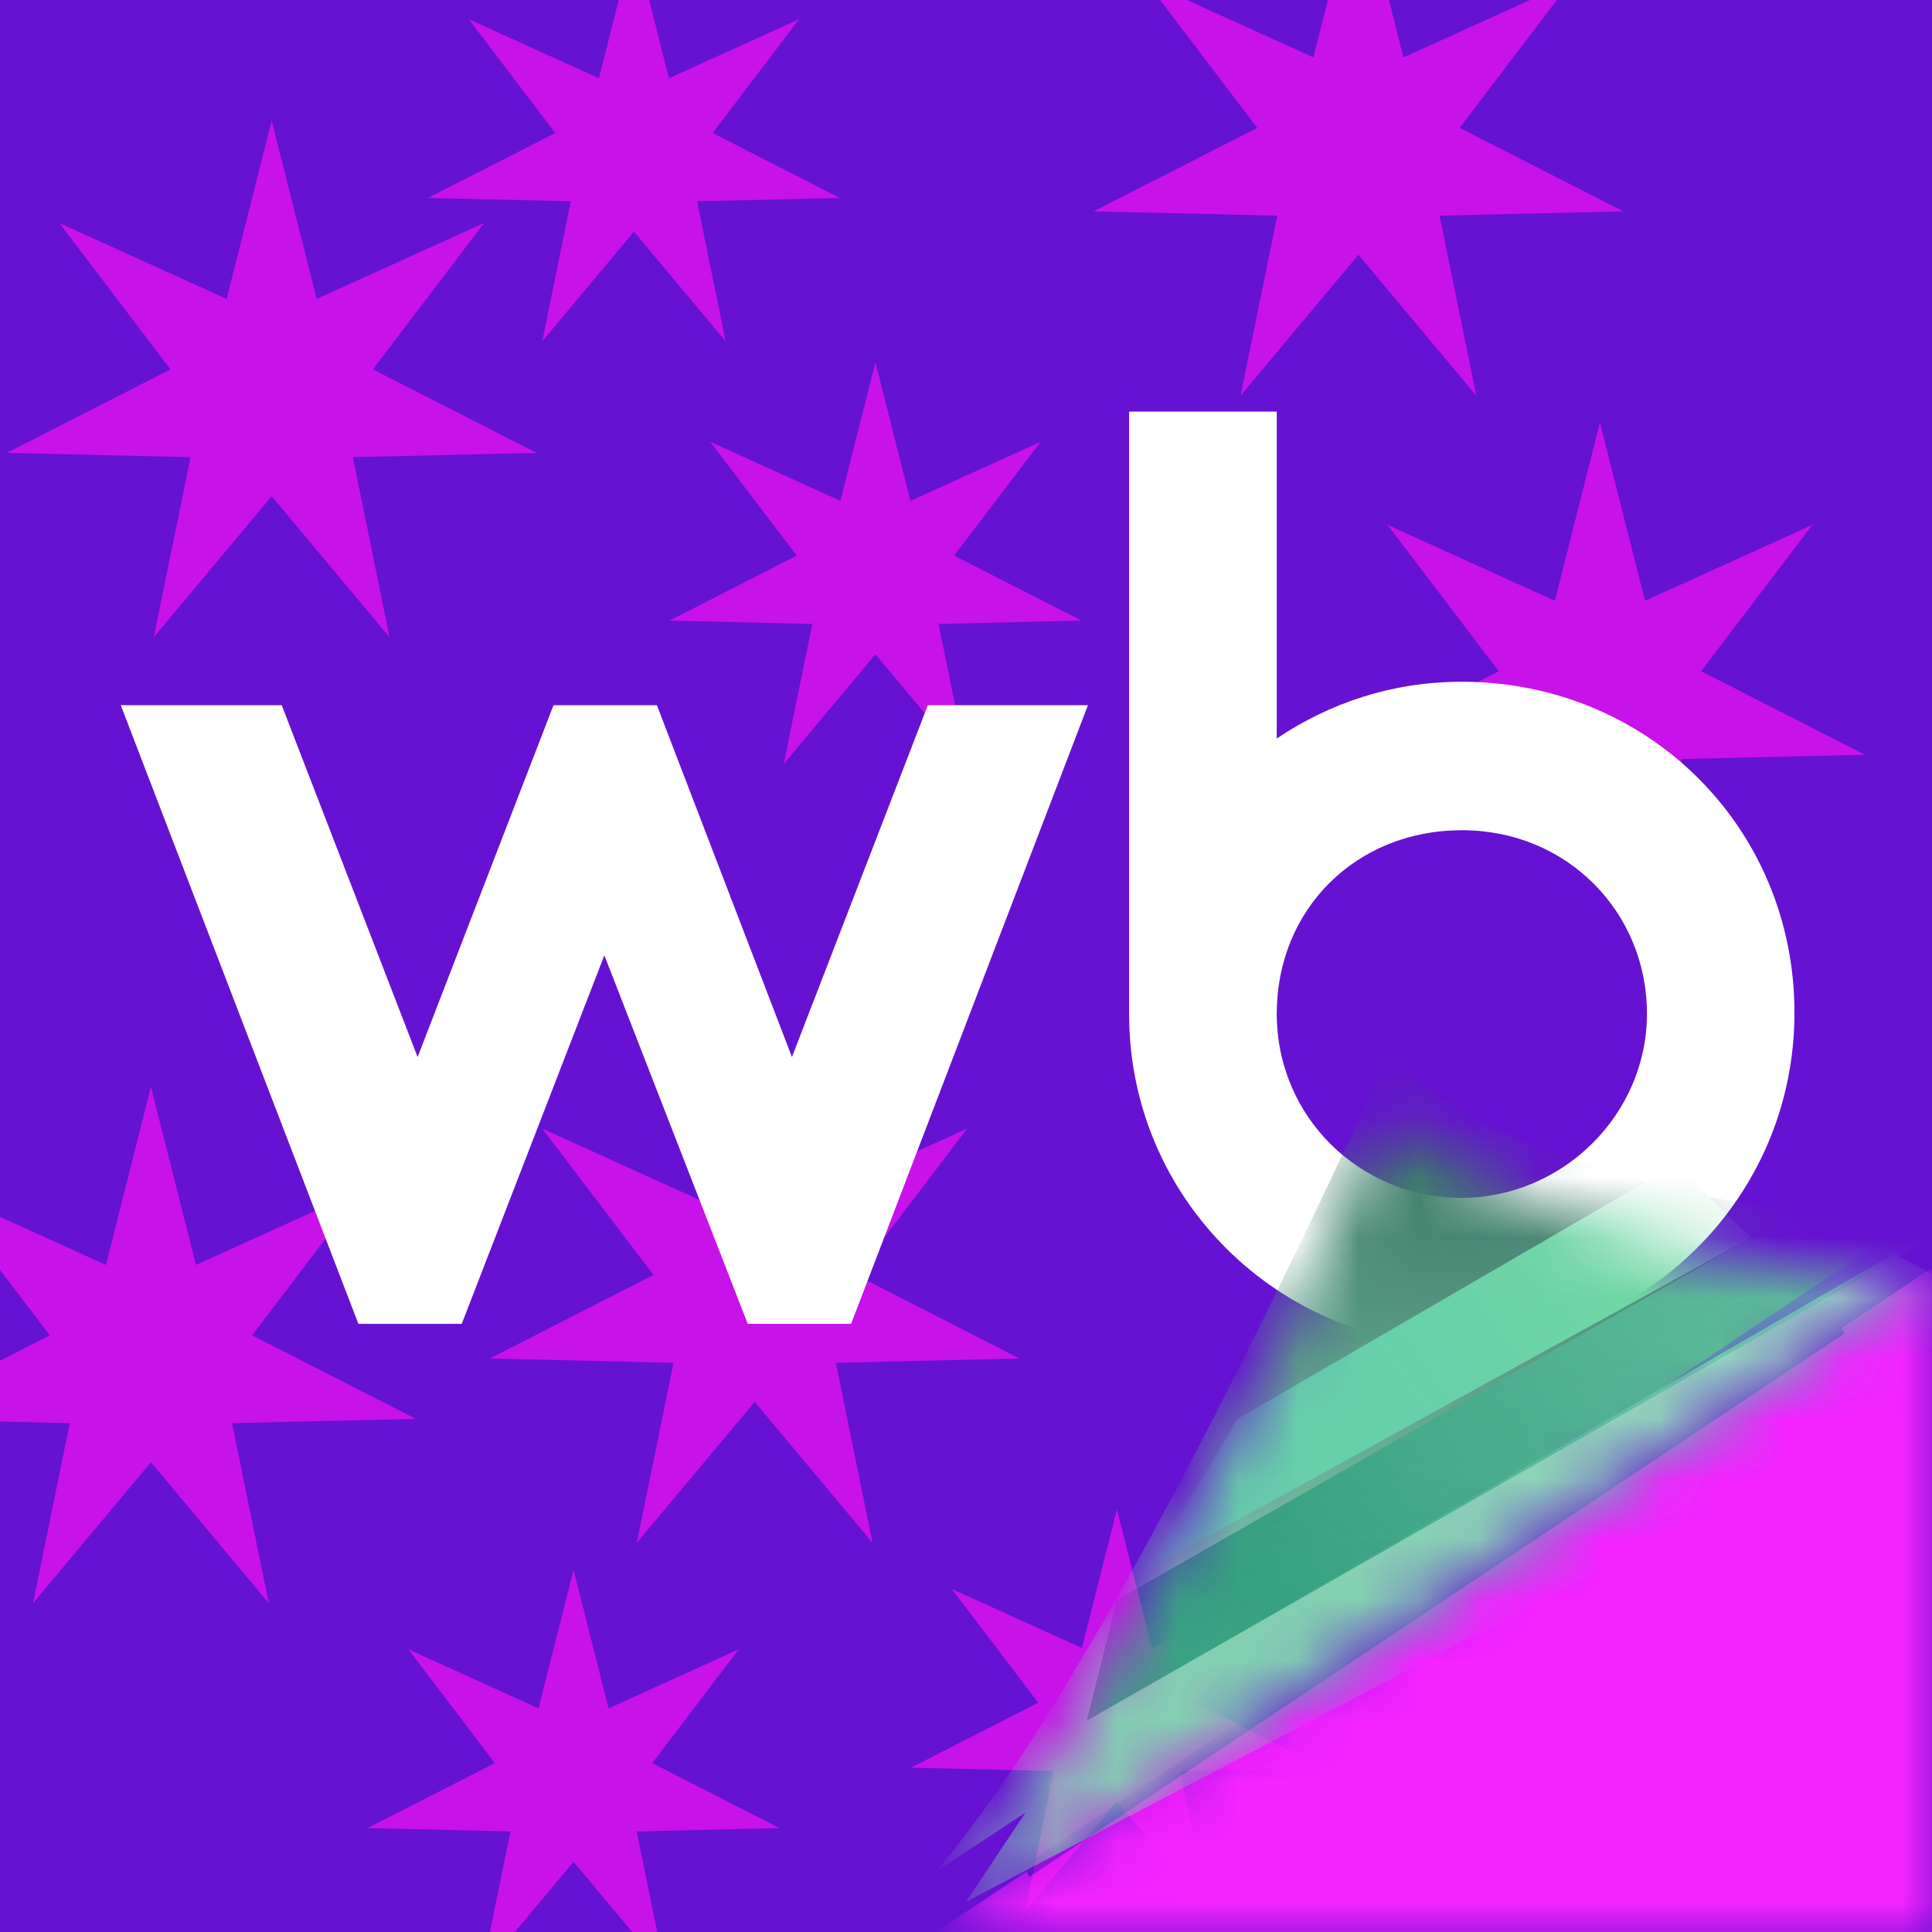
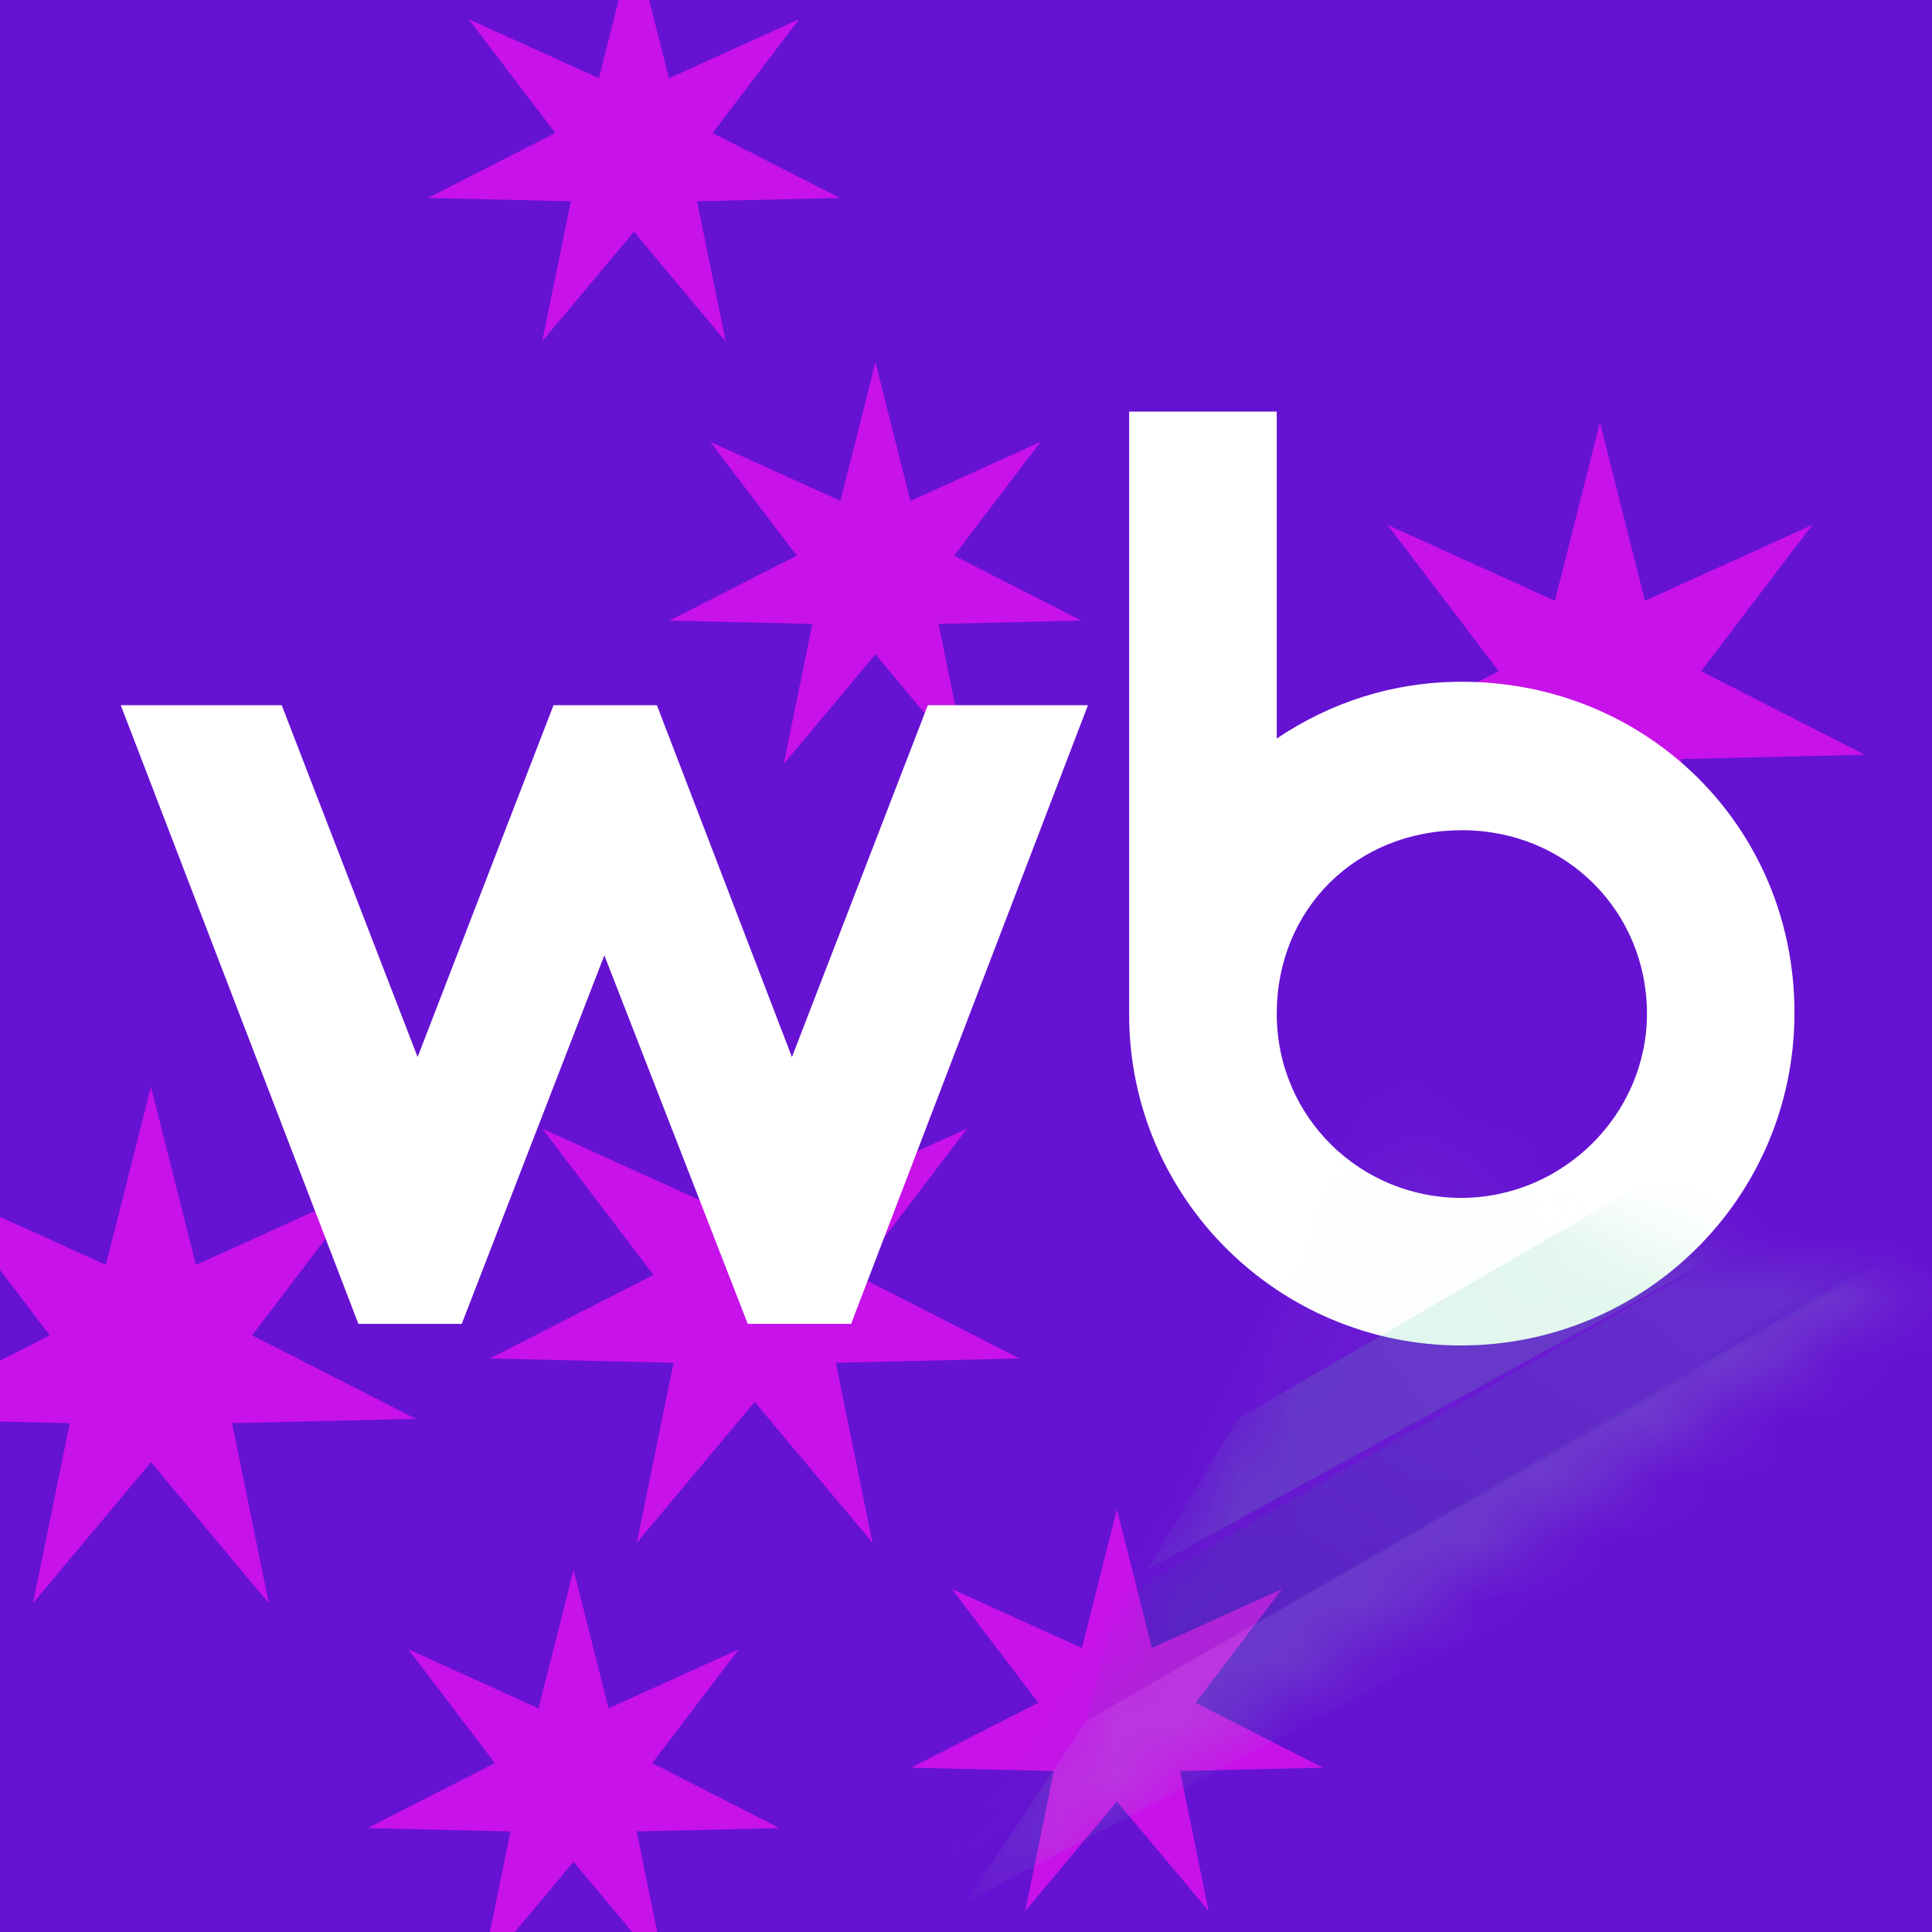
<svg xmlns="http://www.w3.org/2000/svg" width="32" height="32" viewBox="0 0 32 32" fill="none">
  <g clip-path="url(#clip0_4529_9667)">
    <rect width="32" height="32" fill="#6612D2" />
-     <path d="M23.246 0.951L22.5 -2L21.754 0.951L18.982 -0.306L20.824 2.118L18.113 3.501L21.156 3.572L20.547 6.554L22.5 4.219L24.452 6.554L23.844 3.572L26.887 3.501L24.176 2.118L26.018 -0.306L23.246 0.951Z" fill="#C712EA" />
    <path d="M26.5 7L27.246 9.951L30.018 8.694L28.176 11.117L30.887 12.501L27.844 12.572L28.452 15.554L26.5 13.219H25.754L25.156 12.572L22.113 12.501L24.824 11.117L22.982 8.694L25.754 9.951L26.5 7Z" fill="#C712EA" />
    <path d="M13.246 19.951L12.5 17L11.754 19.951L8.982 18.694L10.824 21.117L8.113 22.501L11.156 22.572L10.547 25.554L12.5 23.219L14.452 25.554L13.844 22.572L16.887 22.501L14.176 21.117L16.018 18.694L13.246 19.951Z" fill="#C712EA" />
    <path d="M18.5 25L19.08 27.296L21.236 26.318L19.803 28.203L21.912 29.279L19.545 29.334L20.019 31.653L18.5 29.837L16.981 31.653L17.455 29.334L15.088 29.279L17.197 28.203L15.764 26.318L17.92 27.296L18.5 25Z" fill="#C712EA" />
    <path d="M9.5 26L10.08 28.296L12.236 27.318L10.803 29.203L12.912 30.279L10.545 30.334L11.019 32.653L9.5 30.837L7.981 32.653L8.455 30.334L6.088 30.279L8.197 29.203L6.764 27.318L8.92 28.296L9.5 26Z" fill="#C712EA" />
    <path d="M14.5 6L15.08 8.296L17.236 7.318L15.803 9.203L17.912 10.279L15.545 10.334L16.019 12.653L14.5 10.837L12.981 12.653L13.455 10.334L11.088 10.279L13.197 9.203L11.764 7.318L13.92 8.296L14.5 6Z" fill="#C712EA" />
-     <path d="M5.246 4.951L4.5 2L3.754 4.951L0.982 3.694L2.824 6.118L0.113 7.501L3.156 7.572L2.547 10.554L4.5 8.219L6.452 10.554L5.844 7.572L8.887 7.501L6.176 6.118L8.018 3.694L5.246 4.951Z" fill="#C712EA" />
    <path d="M10.5 -1L11.08 1.296L13.236 0.318L11.803 2.203L13.912 3.279L11.545 3.334L12.019 5.653L10.5 3.837L8.981 5.653L9.455 3.334L7.088 3.279L9.197 2.203L7.764 0.318L9.92 1.296L10.5 -1Z" fill="#C712EA" />
    <path d="M3.246 20.951L2.5 18L1.754 20.951L-1.018 19.694L0.824 22.117L-1.887 23.501L1.156 23.572L0.547 26.554L2.5 24.219L4.452 26.554L3.844 23.572L6.887 23.501L4.176 22.117L6.018 19.694L3.246 20.951Z" fill="#C712EA" />
    <path d="M24.212 11.292C23.066 11.292 22.031 11.638 21.147 12.232V6.817H18.702V16.802C18.702 19.84 21.174 22.285 24.198 22.285C27.223 22.285 29.722 19.855 29.722 16.774C29.722 13.694 27.277 11.292 24.212 11.292ZM13.117 17.508L10.88 11.68H9.168L6.917 17.508L4.666 11.68H2L5.936 21.927H7.648L10.01 15.823L12.385 21.927H14.097L18.02 11.68H15.368L13.117 17.508ZM24.199 19.841C22.542 19.841 21.147 18.516 21.147 16.789C21.147 15.062 22.459 13.751 24.213 13.751C25.967 13.751 27.279 15.118 27.279 16.789C27.279 18.46 25.884 19.841 24.199 19.841Z" fill="white" />
    <mask id="mask0_4529_9667" style="mask-type:alpha" maskUnits="userSpaceOnUse" x="15" y="21" width="17" height="11">
-       <path d="M32 21L15.5 32H32V21Z" fill="#F423FF" />
-     </mask>
+       </mask>
    <g mask="url(#mask0_4529_9667)">
      <path d="M32 21L15.5 32H32V21Z" fill="#F423FF" />
      <g filter="url(#filter0_f_4529_9667)">
        <path d="M17 31L30.5 22" stroke="#5F15C9" stroke-width="0.2" />
      </g>
    </g>
    <mask id="mask1_4529_9667" style="mask-type:alpha" maskUnits="userSpaceOnUse" x="15" y="18" width="17" height="14">
-       <path d="M23 18.5C22.5 19.5 18.5 28.5 15.5 32C20.333 28.833 32 21 32 21C30.5 21.5 25 20.5 23 18.5Z" fill="url(#paint0_linear_4529_9667)" />
      <path d="M23 18.5C22.5 19.5 18.5 28.5 15.5 32C20.333 28.833 32 21 32 21C30.5 21.5 25 20.5 23 18.5Z" fill="url(#paint1_radial_4529_9667)" fill-opacity="0.2" />
    </mask>
    <g mask="url(#mask1_4529_9667)">
      <g filter="url(#filter1_d_4529_9667)">
-         <path d="M23 18.5C22.5 19.5 18.5 28.5 15.5 32C20.333 28.833 32 21 32 21C30.5 21.5 25 20.5 23 18.5Z" fill="url(#paint2_linear_4529_9667)" />
        <path d="M23 18.5C22.5 19.5 18.5 28.5 15.5 32C20.333 28.833 32 21 32 21C30.5 21.5 25 20.5 23 18.5Z" fill="url(#paint3_radial_4529_9667)" fill-opacity="0.2" />
      </g>
      <g filter="url(#filter2_f_4529_9667)">
        <path d="M33.901 22.117L16 31.5L18 28.5L31.369 20.766L33.901 22.117Z" fill="url(#paint4_linear_4529_9667)" />
      </g>
      <g filter="url(#filter3_f_4529_9667)">
        <path d="M29 20.5L19 26L20.5 23.5L27.75 19.291L29 20.5Z" fill="url(#paint5_linear_4529_9667)" />
      </g>
      <g opacity="0.66" filter="url(#filter4_f_4529_9667)">
        <path d="M32 20.5L18 28.5L18.5 26.5L29 20.5H32Z" fill="url(#paint6_linear_4529_9667)" />
      </g>
    </g>
  </g>
  <defs>
    <filter id="filter0_f_4529_9667" x="16.344" y="21.317" width="14.811" height="10.367" filterUnits="userSpaceOnUse" color-interpolation-filters="sRGB">
      <feFlood flood-opacity="0" result="BackgroundImageFix" />
      <feBlend mode="normal" in="SourceGraphic" in2="BackgroundImageFix" result="shape" />
      <feGaussianBlur stdDeviation="0.3" result="effect1_foregroundBlur_4529_9667" />
    </filter>
    <filter id="filter1_d_4529_9667" x="11.5" y="13.5" width="24.5" height="21.5" filterUnits="userSpaceOnUse" color-interpolation-filters="sRGB">
      <feFlood flood-opacity="0" result="BackgroundImageFix" />
      <feColorMatrix in="SourceAlpha" type="matrix" values="0 0 0 0 0 0 0 0 0 0 0 0 0 0 0 0 0 0 127 0" result="hardAlpha" />
      <feOffset dy="-1" />
      <feGaussianBlur stdDeviation="2" />
      <feComposite in2="hardAlpha" operator="out" />
      <feColorMatrix type="matrix" values="0 0 0 0 0.306 0 0 0 0 0.122 0 0 0 0 0.694 0 0 0 0.5 0" />
      <feBlend mode="normal" in2="BackgroundImageFix" result="effect1_dropShadow_4529_9667" />
      <feBlend mode="normal" in="SourceGraphic" in2="effect1_dropShadow_4529_9667" result="shape" />
    </filter>
    <filter id="filter2_f_4529_9667" x="15.5" y="20.266" width="18.9" height="11.734" filterUnits="userSpaceOnUse" color-interpolation-filters="sRGB">
      <feFlood flood-opacity="0" result="BackgroundImageFix" />
      <feBlend mode="normal" in="SourceGraphic" in2="BackgroundImageFix" result="shape" />
      <feGaussianBlur stdDeviation="0.25" result="effect1_foregroundBlur_4529_9667" />
    </filter>
    <filter id="filter3_f_4529_9667" x="17.7" y="17.991" width="12.6" height="9.309" filterUnits="userSpaceOnUse" color-interpolation-filters="sRGB">
      <feFlood flood-opacity="0" result="BackgroundImageFix" />
      <feBlend mode="normal" in="SourceGraphic" in2="BackgroundImageFix" result="shape" />
      <feGaussianBlur stdDeviation="0.65" result="effect1_foregroundBlur_4529_9667" />
    </filter>
    <filter id="filter4_f_4529_9667" x="17.3" y="19.8" width="15.4" height="9.4" filterUnits="userSpaceOnUse" color-interpolation-filters="sRGB">
      <feFlood flood-opacity="0" result="BackgroundImageFix" />
      <feBlend mode="normal" in="SourceGraphic" in2="BackgroundImageFix" result="shape" />
      <feGaussianBlur stdDeviation="0.35" result="effect1_foregroundBlur_4529_9667" />
    </filter>
    <linearGradient id="paint0_linear_4529_9667" x1="24" y1="19" x2="22.5" y2="28.5" gradientUnits="userSpaceOnUse">
      <stop stop-color="#044A36" />
      <stop offset="1" stop-color="#92D7BE" />
    </linearGradient>
    <radialGradient id="paint1_radial_4529_9667" cx="0" cy="0" r="1" gradientUnits="userSpaceOnUse" gradientTransform="translate(28 23) rotate(126.254) scale(9.301 23.138)">
      <stop stop-color="#EAFFF6" />
      <stop offset="1" stop-color="#38A57E" />
    </radialGradient>
    <linearGradient id="paint2_linear_4529_9667" x1="24" y1="19" x2="22.5" y2="28.5" gradientUnits="userSpaceOnUse">
      <stop stop-color="#044A36" />
      <stop offset="1" stop-color="#92D7BE" />
    </linearGradient>
    <radialGradient id="paint3_radial_4529_9667" cx="0" cy="0" r="1" gradientUnits="userSpaceOnUse" gradientTransform="translate(28 23) rotate(126.254) scale(9.301 23.138)">
      <stop stop-color="#EAFFF6" />
      <stop offset="1" stop-color="#38A57E" />
    </radialGradient>
    <linearGradient id="paint4_linear_4529_9667" x1="32.041" y1="21.41" x2="22.285" y2="27.356" gradientUnits="userSpaceOnUse">
      <stop stop-color="#9ED9C3" />
      <stop offset="1" stop-color="#83D0B2" />
    </linearGradient>
    <linearGradient id="paint5_linear_4529_9667" x1="27.185" y1="20.78" x2="23.359" y2="23.494" gradientUnits="userSpaceOnUse">
      <stop stop-color="#71D7A4" />
      <stop offset="1" stop-color="#67CFAA" />
    </linearGradient>
    <linearGradient id="paint6_linear_4529_9667" x1="28.5" y1="20" x2="23.673" y2="28.094" gradientUnits="userSpaceOnUse">
      <stop stop-color="#6BD8B1" />
      <stop offset="1" stop-color="#138D6B" />
    </linearGradient>
    <clipPath id="clip0_4529_9667">
      <rect width="32" height="32" fill="white" />
    </clipPath>
  </defs>
</svg>